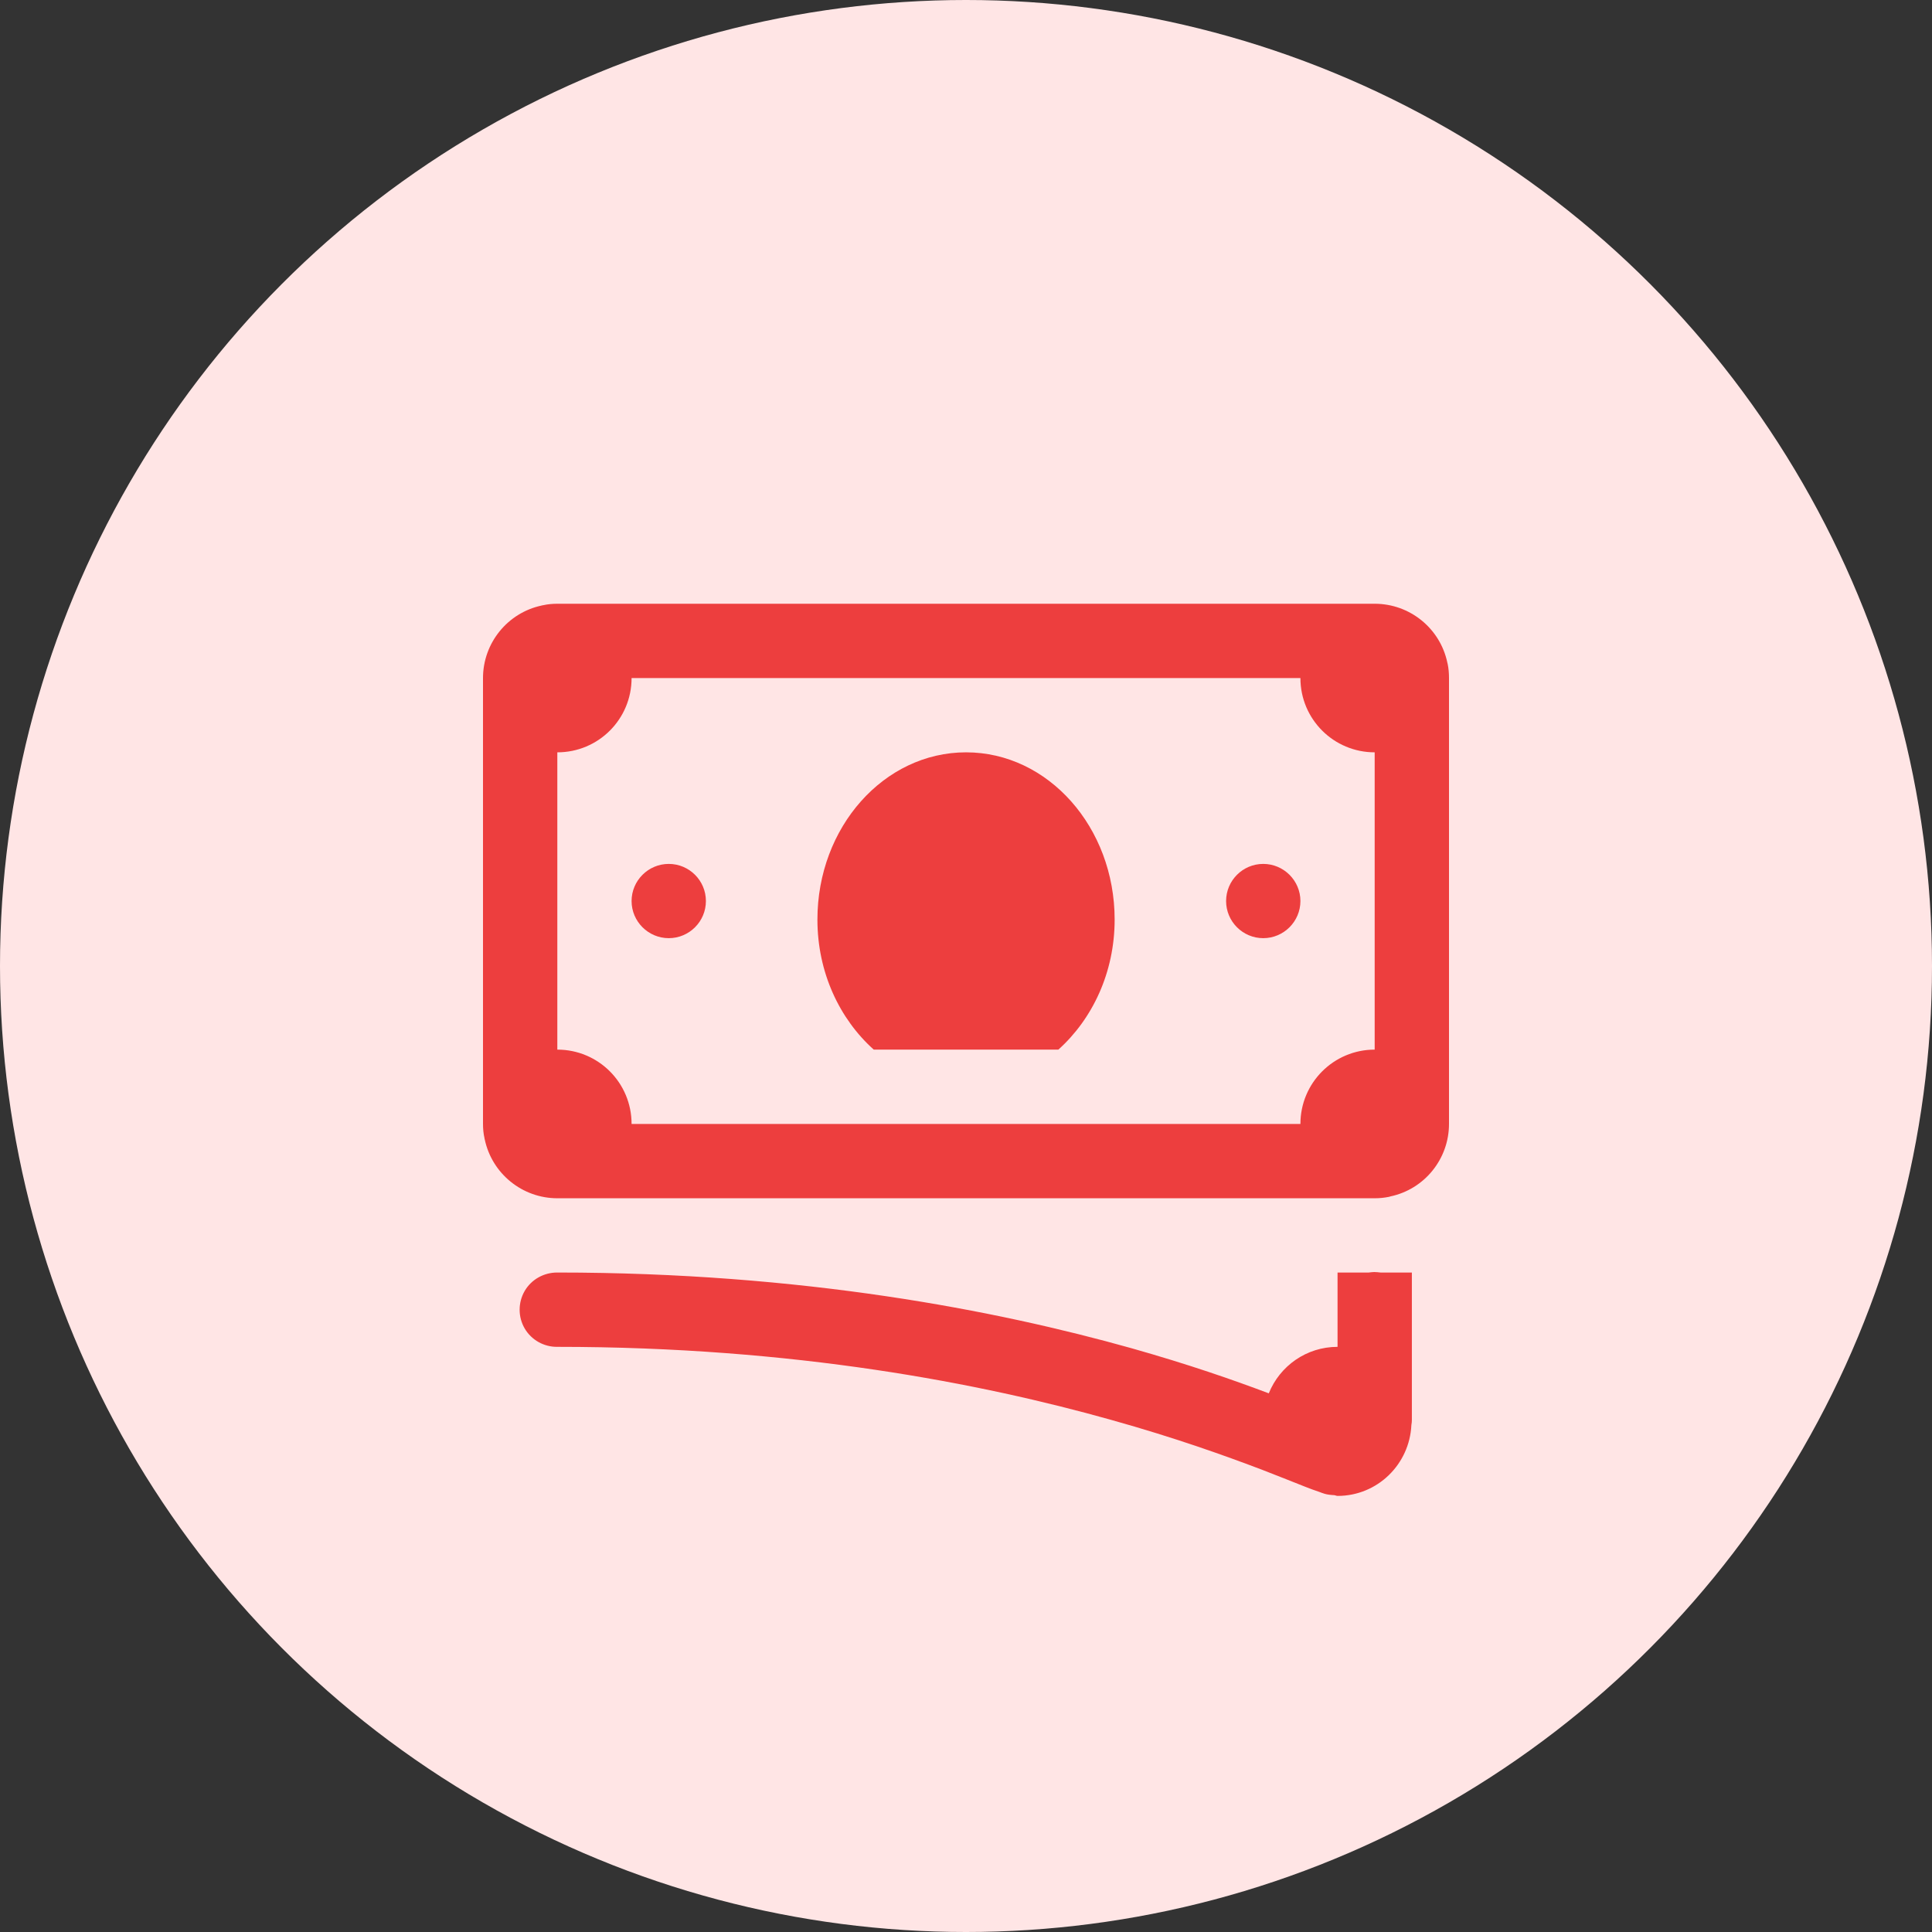
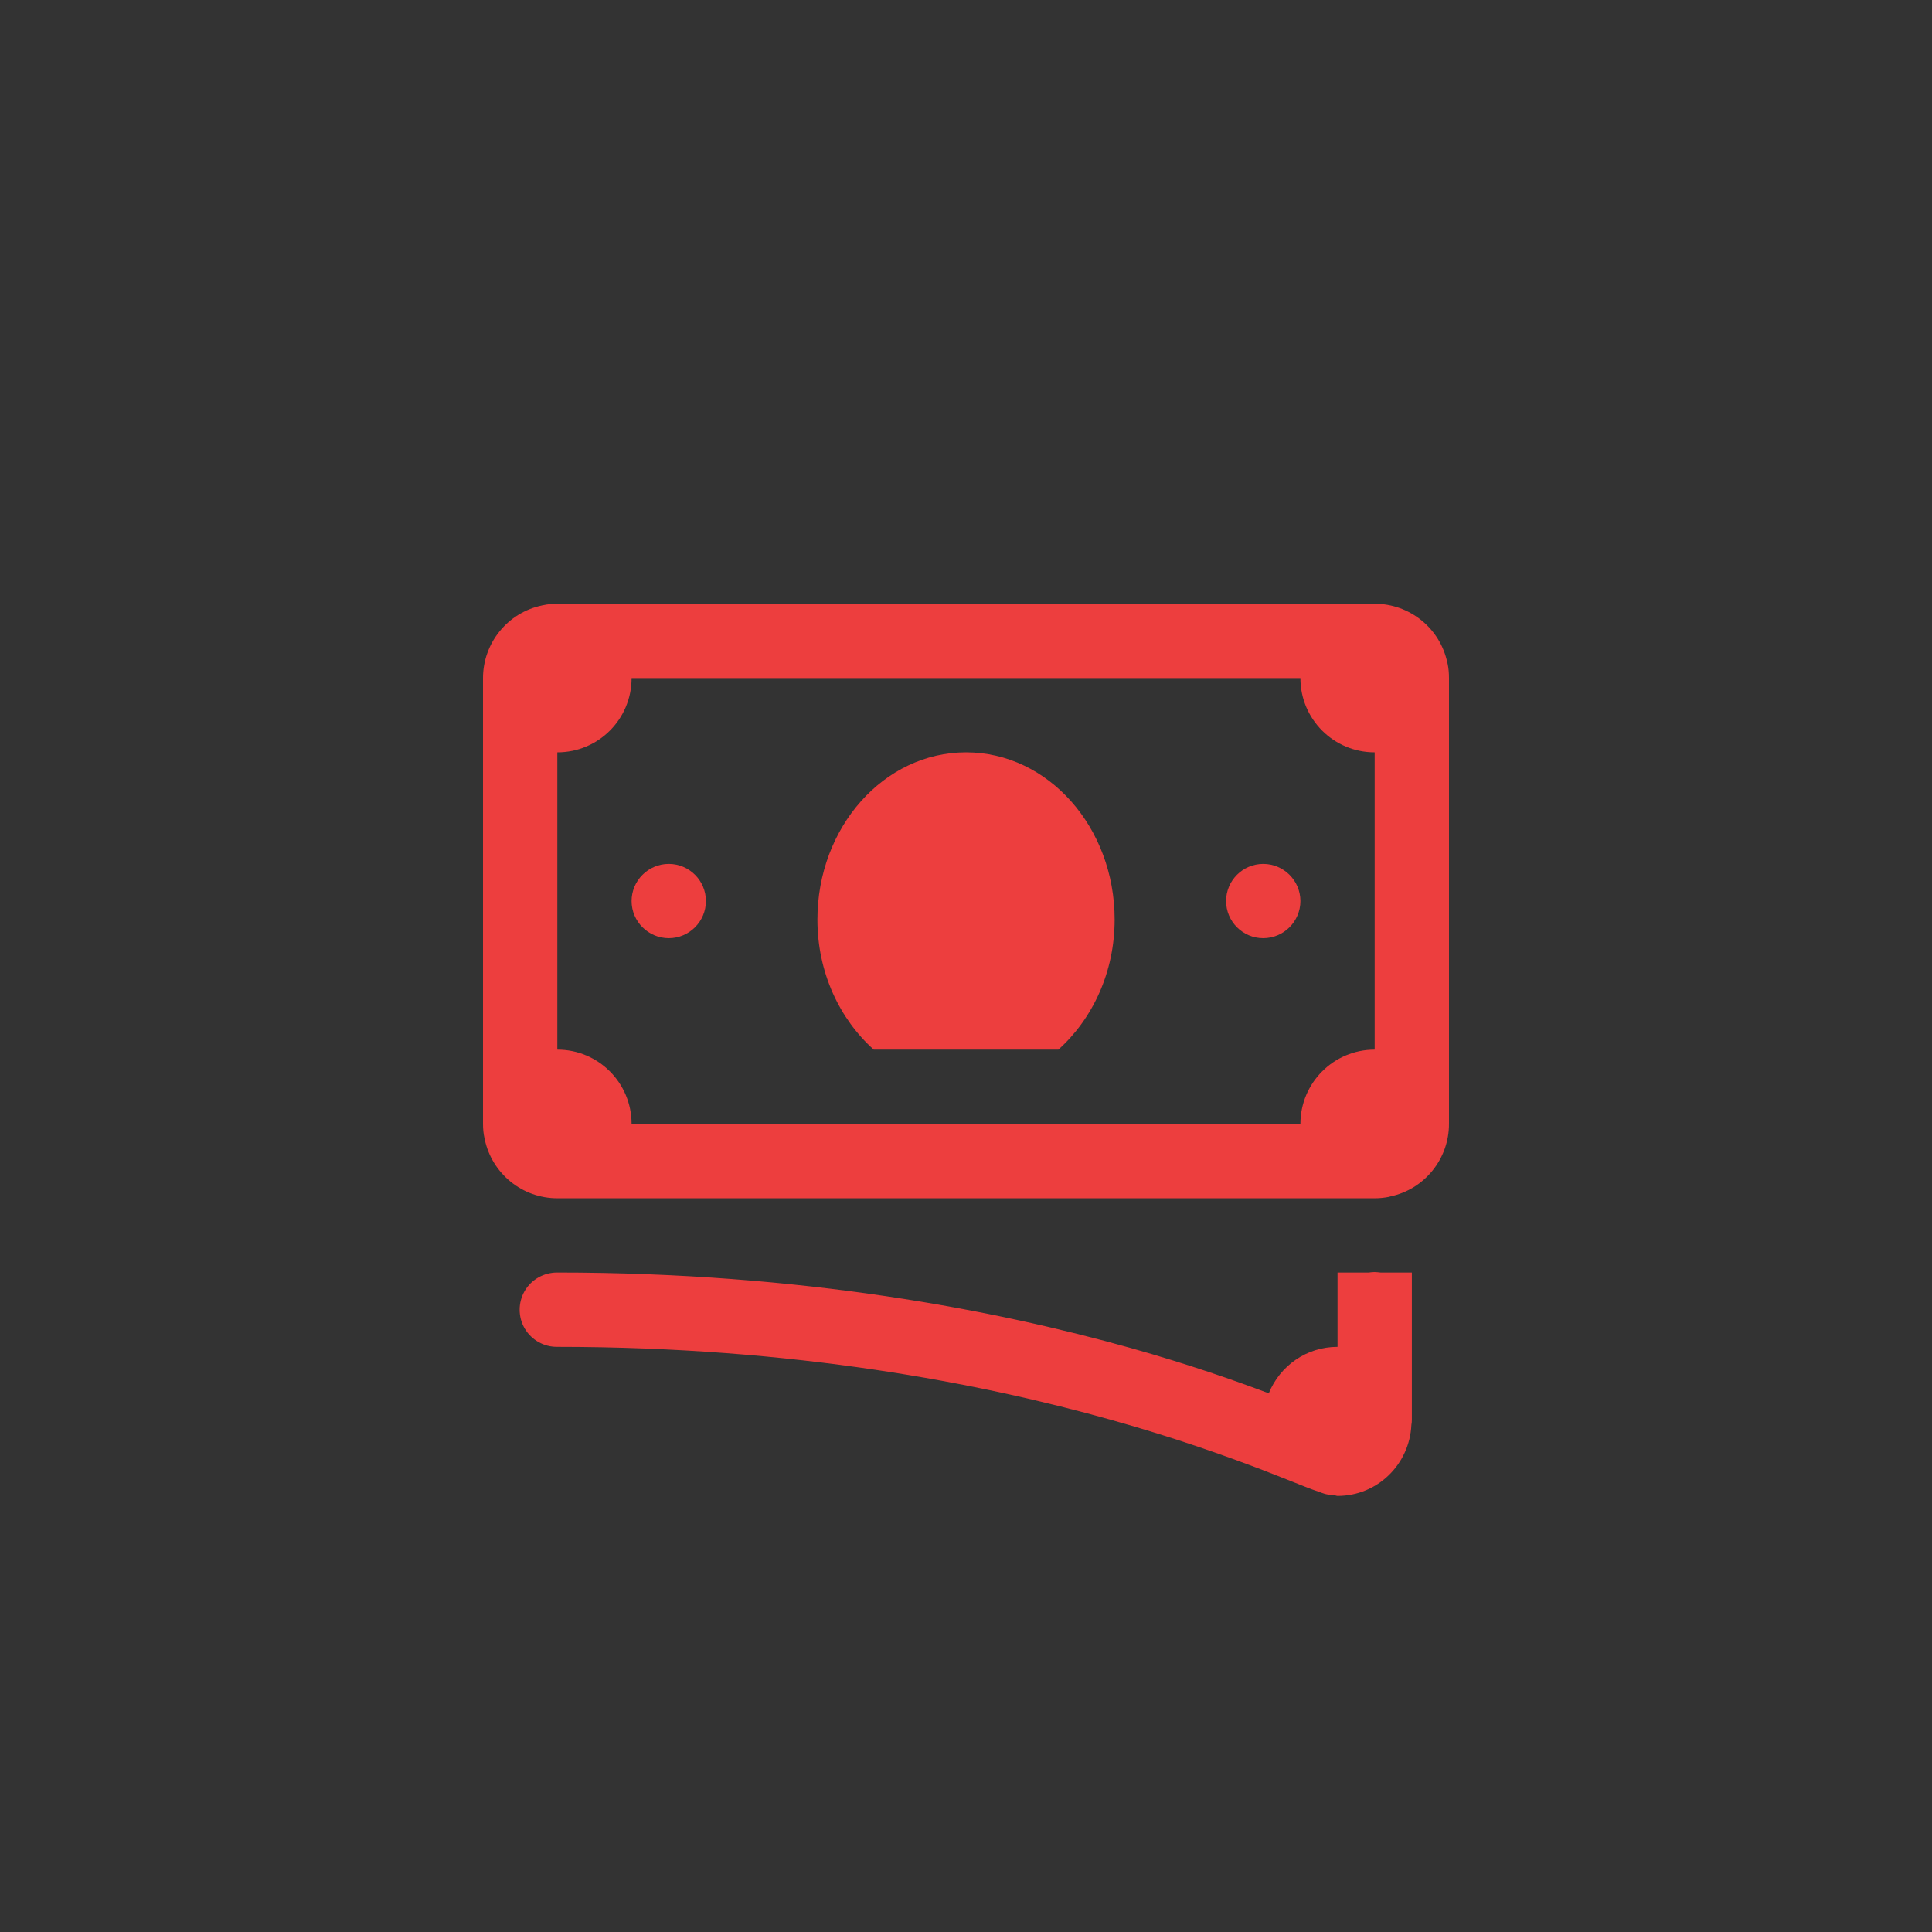
<svg xmlns="http://www.w3.org/2000/svg" width="32" height="32" viewBox="0 0 32 32" fill="none">
  <rect x="0" y="0" width="32" height="32" fill="#333333" stroke="none" />
-   <circle cx="16" cy="16" r="16" fill="#FFE5E5" />
  <path d="M9.231 10C9.152 10 9.073 10.007 8.992 10.025C8.985 10.026 8.981 10.026 8.973 10.029C8.406 10.149 8 10.652 8 11.231V18.616C8 18.695 8.007 18.775 8.025 18.854C8.026 18.862 8.026 18.866 8.029 18.873C8.149 19.44 8.652 19.847 9.231 19.847H22.769C22.85 19.847 22.929 19.839 23.008 19.823C23.015 19.82 23.019 19.82 23.027 19.817C23.595 19.698 24 19.195 24 18.616V11.231C24 11.152 23.994 11.073 23.977 10.992C23.974 10.987 23.974 10.981 23.972 10.973C23.852 10.406 23.35 10 22.769 10H9.231ZM10.461 11.231H21.539C21.539 11.912 22.09 12.461 22.769 12.461V17.385C22.09 17.385 21.539 17.935 21.539 18.616H10.461C10.461 17.935 9.912 17.385 9.231 17.385V12.461C9.912 12.461 10.461 11.912 10.461 11.231ZM16.001 12.461C14.64 12.461 13.539 13.702 13.539 15.231C13.539 16.107 13.906 16.878 14.472 17.385H17.53C18.094 16.878 18.462 16.107 18.462 15.231C18.462 13.702 17.361 12.461 16.001 12.461ZM11.077 14.309C10.738 14.309 10.461 14.585 10.461 14.924C10.461 15.263 10.738 15.539 11.077 15.539C11.416 15.539 11.692 15.263 11.692 14.924C11.692 14.585 11.416 14.309 11.077 14.309ZM20.923 14.309C20.584 14.309 20.308 14.585 20.308 14.924C20.308 15.263 20.584 15.539 20.923 15.539C21.262 15.539 21.539 15.263 21.539 14.924C21.539 14.585 21.262 14.309 20.923 14.309ZM22.761 21.069C22.731 21.07 22.701 21.073 22.671 21.077H22.154V22.308C21.638 22.308 21.198 22.625 21.015 23.078C20.426 22.856 19.69 22.599 18.738 22.33C16.503 21.703 13.294 21.077 9.231 21.077C9.01 21.076 8.802 21.19 8.69 21.383C8.579 21.576 8.579 21.811 8.69 22.003C8.802 22.195 9.01 22.311 9.231 22.308C13.168 22.308 16.259 22.915 18.405 23.518C19.479 23.818 20.312 24.119 20.904 24.344C21.198 24.458 21.433 24.552 21.612 24.623C21.7 24.657 21.774 24.686 21.847 24.709C21.91 24.731 21.952 24.758 22.104 24.765C22.12 24.768 22.138 24.777 22.154 24.777C22.816 24.777 23.347 24.253 23.377 23.602C23.383 23.572 23.385 23.544 23.385 23.515V21.077H22.866C22.829 21.073 22.796 21.069 22.761 21.069Z" fill="#ED3E3E" />
</svg>